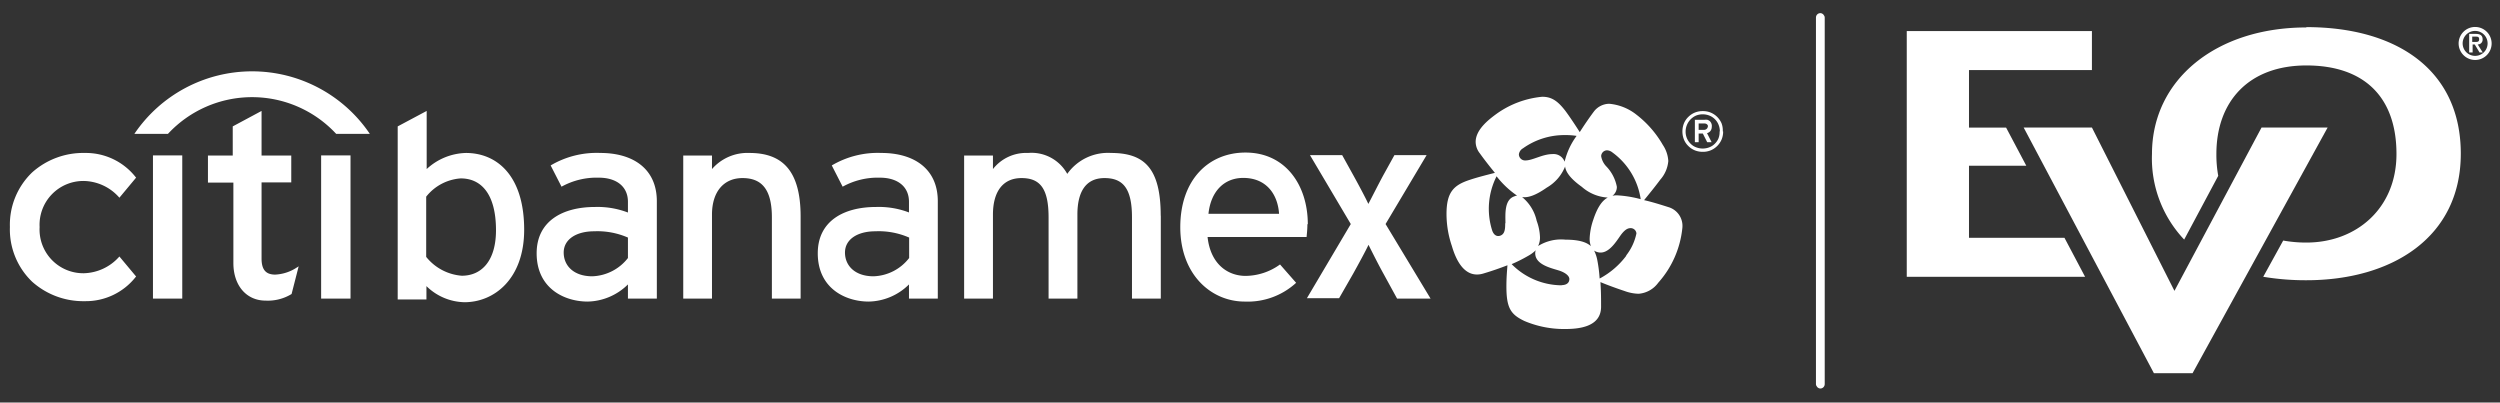
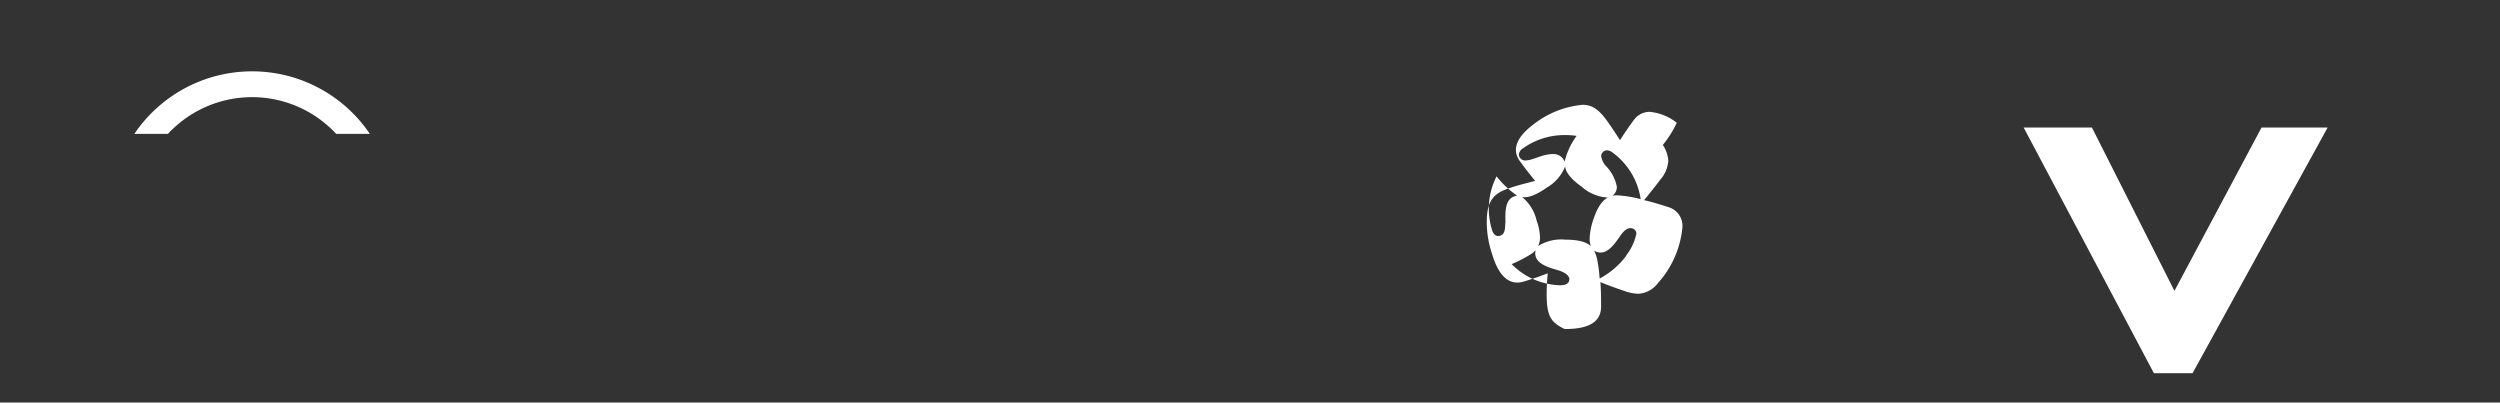
<svg xmlns="http://www.w3.org/2000/svg" id="Capa_1" data-name="Capa 1" viewBox="0 0 310.54 50">
  <rect x="0" y="0" width="310.54" height="50" fill="#333333" stroke="none" />
  <defs>
    <style>.cls-1{fill:#fff;}</style>
  </defs>
  <g id="Citiy_y_Evo" data-name="Citiy y Evo">
    <g id="Citibanamex">
-       <path id="path3325" class="cls-1" d="M212.16,15.73a.35.35,0,0,0-.13-.29.47.47,0,0,0-.32-.1H211v.79h.72A.47.47,0,0,0,212,16a.36.36,0,0,0,.13-.3Zm.47,0a.86.86,0,0,1-.16.53.79.79,0,0,1-.43.28l.57,1.12h-.55l-.54-1.07H211v1.07h-.47V14.88h1.2a1.29,1.29,0,0,1,.35,0,.89.89,0,0,1,.29.15.83.83,0,0,1,.19.26.89.89,0,0,1,.08.38Zm1,.6a2.13,2.13,0,0,0-.16-.84,2,2,0,0,0-.45-.68,2,2,0,0,0-.68-.45,2.26,2.26,0,0,0-1.67,0,2.18,2.18,0,0,0-1.13,2.81,2.08,2.08,0,0,0,.45.67,1.84,1.84,0,0,0,.68.45,2.26,2.26,0,0,0,1.67,0,1.88,1.88,0,0,0,.68-.45,1.93,1.93,0,0,0,.45-.67A2.13,2.13,0,0,0,213.6,16.32Zm.41,0a2.54,2.54,0,0,1-.19,1,2.53,2.53,0,0,1-1.34,1.34,2.54,2.54,0,0,1-1,.19,2.59,2.59,0,0,1-1-.19,2.46,2.46,0,0,1-.8-.54,2.36,2.36,0,0,1-.54-.8,2.75,2.75,0,0,1,0-2,2.36,2.36,0,0,1,.54-.8,2.46,2.46,0,0,1,.8-.54,2.59,2.59,0,0,1,1-.19,2.54,2.54,0,0,1,1,.19,2.53,2.53,0,0,1,1.34,1.34A2.56,2.56,0,0,1,214,16.32ZM39.89,37.09V19.3h3.65V37.09Zm-3-3.87.21-.14-.88,3.44,0,0a5.64,5.64,0,0,1-3.23.82c-2.42,0-4-1.92-4-4.66v-10H25.83V19.32h3.08V15.7l3.58-1.92v5.54h3.69v3.34H32.49v9.45c0,1.38.52,2,1.7,2a5.3,5.3,0,0,0,2.69-.89ZM19,37.09V19.3h3.64V37.09ZM4.92,28.22a5.43,5.43,0,0,0,5.52,5.72,6.07,6.07,0,0,0,4.32-2l.07-.08,2.08,2.49-.06.06a7.88,7.88,0,0,1-6.3,3A9.53,9.53,0,0,1,4,35a9,9,0,0,1-2.77-6.81A9,9,0,0,1,4,21.41,9.52,9.52,0,0,1,10.55,19a7.87,7.87,0,0,1,6.3,3l.06.06-2.08,2.5-.07-.08a6,6,0,0,0-4.32-2,5.44,5.44,0,0,0-5.52,5.72ZM177.7,37.09h-4.16L171.85,34c-.71-1.28-1.52-2.91-1.86-3.59-.31.68-1.25,2.41-1.93,3.63l-1.72,3h-4l5.45-9.21-5.07-8.56h4l1.39,2.51c.71,1.28,1.55,2.87,1.86,3.55.37-.68,1.21-2.37,1.89-3.62l1.35-2.44h4l-5.1,8.56ZM150.11,26.56h8.77c-.16-2.43-1.58-4.46-4.45-4.46C152.1,22.1,150.41,23.72,150.11,26.56Zm12.29,1.29c0,.64-.07,1.22-.1,1.59H150c.37,3.42,2.56,4.83,4.72,4.83A7.4,7.4,0,0,0,159,32.85L161,35.13a8.9,8.9,0,0,1-6.39,2.33c-4.16,0-8-3.35-8-9.24s3.51-9.27,8.1-9.27c5,0,7.74,4.09,7.74,8.9Zm-18.21-1.08V37.09h-3.58V27c0-3.59-1.11-4.88-3.41-4.88s-3.37,1.66-3.37,4.54V37.09h-3.58V27c0-3.59-1.06-4.88-3.36-4.88s-3.55,1.66-3.55,4.54V37.09h-3.58V19.32h3.58V21A5.24,5.24,0,0,1,127.7,19a5.06,5.06,0,0,1,4.87,2.6A6.19,6.19,0,0,1,138,19c4.12,0,6.18,1.86,6.18,7.82Zm-31.26,5.28V29.51a9.4,9.4,0,0,0-4.19-.78c-2.23,0-3.78,1-3.78,2.64s1.25,2.95,3.55,2.95a5.83,5.83,0,0,0,4.42-2.27ZM109.49,19c4,0,7,1.93,7,6V37.09h-3.58V35.33a7.27,7.27,0,0,1-5,2.13c-2.87,0-6.33-1.62-6.33-6,0-4,3.22-5.75,7.24-5.75a10.48,10.48,0,0,1,4.09.68V25.07c0-1.92-1.45-3-3.61-3a9,9,0,0,0-4.63,1.12l-1.35-2.64A11.22,11.22,0,0,1,109.49,19ZM78,32.05V29.51a9.47,9.47,0,0,0-4.19-.78c-2.23,0-3.79,1-3.79,2.64s1.25,2.95,3.55,2.95A5.87,5.87,0,0,0,78,32.05ZM74.59,19c4,0,7,1.93,7,6V37.09H78V35.33a7.31,7.31,0,0,1-5,2.13c-2.88,0-6.34-1.62-6.34-6,0-4,3.23-5.75,7.25-5.75A10.52,10.52,0,0,1,78,26.4V25.07c0-1.92-1.45-3-3.62-3a9,9,0,0,0-4.63,1.12l-1.35-2.64A11.22,11.22,0,0,1,74.59,19Zm24.86,8V37.09H95.88V27c0-3.59-1.35-4.88-3.65-4.88s-3.79,1.66-3.79,4.54V37.09H84.87V19.32h3.57V21A5.84,5.84,0,0,1,93.1,19C97.22,19,99.45,21.24,99.45,26.9ZM57.36,34.25c2.5,0,4.25-1.9,4.25-5.65,0-4.47-1.81-6.44-4.38-6.44a6,6,0,0,0-4.29,2.27v7.48A6.28,6.28,0,0,0,57.36,34.25ZM57.87,19c3.82,0,7.24,2.77,7.24,9.54,0,6.1-3.72,9-7.41,9a6.92,6.92,0,0,1-4.73-2v1.66H49.4V15.7L53,13.78V21A7.44,7.44,0,0,1,57.87,19Z" />
-       <path id="path3327" class="cls-1" d="M45.94,16.63H41.76a14.25,14.25,0,0,0-20.9,0H16.69a17.65,17.65,0,0,1,29.25,0m158.28,8.23c1,.23,2,.54,3,.86a2.43,2.43,0,0,1,1.76,2.56,12,12,0,0,1-3,6.84,3.33,3.33,0,0,1-2.44,1.37,5.42,5.42,0,0,1-1.74-.34c-1-.33-2.33-.82-3-1.11.06,1,.08,1.45.08,3.06,0,2.58-2.9,2.77-4.53,2.77a12.64,12.64,0,0,1-5-1c-1.69-.81-2.23-1.6-2.23-4.29,0-1.08.07-1.84.13-2.63-.93.36-1.93.71-2.91,1-2.48.81-3.55-1.87-4-3.41a12.39,12.39,0,0,1-.66-3.95c0-2.68.85-3.59,2.89-4.25,1-.34,2.36-.67,3.12-.87-.61-.75-1.27-1.58-1.87-2.42a2.33,2.33,0,0,1-.52-1.42c0-1.49,1.53-2.71,2.54-3.45a11.58,11.58,0,0,1,5.73-2.16c1.15,0,1.9.5,2.85,1.72.65.87,1.38,2,1.81,2.67.52-.82,1.12-1.7,1.73-2.52a2.44,2.44,0,0,1,1.93-1,6.35,6.35,0,0,1,3.39,1.36A12.79,12.79,0,0,1,206.55,18a4,4,0,0,1,.68,2,4,4,0,0,1-1,2.32c-.64.87-1.51,1.93-2,2.53Zm-3.42-.6a14.29,14.29,0,0,1,3,.48,8.75,8.75,0,0,0-3.52-5.81,1.16,1.16,0,0,0-.67-.26.75.75,0,0,0-.72.73,2.4,2.4,0,0,0,.62,1.25,5,5,0,0,1,1.33,2.56,1.37,1.37,0,0,1-.55,1.11,2.48,2.48,0,0,1,.54-.06Zm1.2,7.47A6.6,6.6,0,0,0,203.27,29a.71.71,0,0,0-.75-.66c-.42,0-.8.32-1.23.91-.63.91-1.62,2.48-2.91,2.05a1.16,1.16,0,0,1-.37-.18,4.51,4.51,0,0,1,.4,1.19,17.88,17.88,0,0,1,.29,2.29,10,10,0,0,0,3.3-2.82Zm-4.37-1.11a2.63,2.63,0,0,1-.17-1,8.11,8.11,0,0,1,.46-2.35c.54-1.63,1.15-2.39,1.79-2.73a5.3,5.3,0,0,1-3.22-1.33c-1.4-1-2-1.83-2.08-2.53a5.27,5.27,0,0,1-2.27,2.62c-1.42,1-2.36,1.28-3.07,1.18a5.26,5.26,0,0,1,1.81,2.95,6.45,6.45,0,0,1,.41,2,2.41,2.41,0,0,1-.23,1.13,5.38,5.38,0,0,1,3.4-.79c1.74,0,2.67.34,3.18.83Zm-3.69,4.8c.74,0,1-.36,1-.76s-.53-.83-1.37-1.08c-1.06-.32-2.87-.76-2.87-2.11a.94.94,0,0,1,.07-.39,4.35,4.35,0,0,1-1,.73,18.37,18.37,0,0,1-2,1,8.8,8.8,0,0,0,6.25,2.63ZM187,27.73c0-1.1-.17-2.94,1.14-3.35a.57.57,0,0,1,.32-.07,11.3,11.3,0,0,1-2.56-2.41,8.92,8.92,0,0,0-.56,6.69c.22.68.65.81,1,.69.53-.18.64-.69.63-1.55Zm2.17-9.3a1,1,0,0,0-.5.75.77.77,0,0,0,.81.75c.91,0,2.12-.79,3.37-.79a1.45,1.45,0,0,1,1.5.95,8.84,8.84,0,0,1,1.49-3.21,8.55,8.55,0,0,0-1.39-.1,8.87,8.87,0,0,0-5.28,1.65Z" />
+       <path id="path3327" class="cls-1" d="M45.94,16.63H41.76a14.25,14.25,0,0,0-20.9,0H16.69a17.65,17.65,0,0,1,29.25,0m158.28,8.23c1,.23,2,.54,3,.86a2.43,2.43,0,0,1,1.76,2.56,12,12,0,0,1-3,6.84,3.33,3.33,0,0,1-2.44,1.37,5.42,5.42,0,0,1-1.74-.34c-1-.33-2.33-.82-3-1.11.06,1,.08,1.45.08,3.06,0,2.58-2.9,2.77-4.53,2.77c-1.69-.81-2.23-1.6-2.23-4.29,0-1.08.07-1.84.13-2.63-.93.36-1.93.71-2.91,1-2.48.81-3.55-1.87-4-3.41a12.39,12.39,0,0,1-.66-3.95c0-2.68.85-3.59,2.89-4.25,1-.34,2.36-.67,3.12-.87-.61-.75-1.27-1.58-1.87-2.42a2.33,2.33,0,0,1-.52-1.42c0-1.49,1.53-2.71,2.54-3.45a11.58,11.58,0,0,1,5.73-2.16c1.15,0,1.9.5,2.85,1.72.65.87,1.38,2,1.81,2.67.52-.82,1.12-1.7,1.73-2.52a2.44,2.44,0,0,1,1.93-1,6.35,6.35,0,0,1,3.39,1.36A12.79,12.79,0,0,1,206.55,18a4,4,0,0,1,.68,2,4,4,0,0,1-1,2.32c-.64.87-1.51,1.93-2,2.53Zm-3.42-.6a14.29,14.29,0,0,1,3,.48,8.75,8.75,0,0,0-3.52-5.81,1.16,1.16,0,0,0-.67-.26.75.75,0,0,0-.72.73,2.4,2.4,0,0,0,.62,1.25,5,5,0,0,1,1.33,2.56,1.37,1.37,0,0,1-.55,1.11,2.48,2.48,0,0,1,.54-.06Zm1.2,7.47A6.6,6.6,0,0,0,203.27,29a.71.71,0,0,0-.75-.66c-.42,0-.8.32-1.23.91-.63.91-1.62,2.48-2.91,2.05a1.16,1.16,0,0,1-.37-.18,4.51,4.51,0,0,1,.4,1.19,17.88,17.88,0,0,1,.29,2.29,10,10,0,0,0,3.3-2.82Zm-4.37-1.11a2.63,2.63,0,0,1-.17-1,8.11,8.11,0,0,1,.46-2.35c.54-1.63,1.15-2.39,1.79-2.73a5.3,5.3,0,0,1-3.22-1.33c-1.4-1-2-1.83-2.08-2.53a5.27,5.27,0,0,1-2.27,2.62c-1.42,1-2.36,1.28-3.07,1.18a5.26,5.26,0,0,1,1.81,2.95,6.45,6.45,0,0,1,.41,2,2.41,2.41,0,0,1-.23,1.13,5.38,5.38,0,0,1,3.4-.79c1.74,0,2.67.34,3.18.83Zm-3.69,4.8c.74,0,1-.36,1-.76s-.53-.83-1.37-1.08c-1.06-.32-2.87-.76-2.87-2.11a.94.94,0,0,1,.07-.39,4.35,4.35,0,0,1-1,.73,18.37,18.37,0,0,1-2,1,8.8,8.8,0,0,0,6.25,2.63ZM187,27.73c0-1.1-.17-2.94,1.14-3.35a.57.57,0,0,1,.32-.07,11.3,11.3,0,0,1-2.56-2.41,8.92,8.92,0,0,0-.56,6.69c.22.68.65.81,1,.69.53-.18.64-.69.63-1.55Zm2.17-9.3a1,1,0,0,0-.5.75.77.77,0,0,0,.81.75c.91,0,2.12-.79,3.37-.79a1.45,1.45,0,0,1,1.5.95,8.84,8.84,0,0,1,1.49-3.21,8.55,8.55,0,0,0-1.39-.1,8.87,8.87,0,0,0-5.28,1.65Z" />
    </g>
    <g id="Evo">
-       <path id="path1878" class="cls-1" d="M307.09,5.21h.38c.26,0,.48,0,.48-.34s-.25-.32-.47-.32h-.39v.66Zm-.43-1h.86c.56,0,.86.19.86.68a.59.59,0,0,1-.61.63l.63,1H308l-.6-1h-.26v1h-.43V4.22ZM309,5.39a1.55,1.55,0,1,0-3.1,0,1.55,1.55,0,1,0,3.1,0m-3.6,0a2.05,2.05,0,1,1,2.05,2.06,2.06,2.06,0,0,1-2.05-2.06" />
-       <path id="path1922" class="cls-1" d="M256.45,29.54H244.58V20.59h7.12l-2.51-4.74h-4.61V8.7h15.27V3.86h-23V34.38H259l-2.56-4.84Z" />
      <path id="path1924" class="cls-1" d="M272.35,46.36l16.78-30.52h-8.21L270.1,36.13,259.85,15.84h-8.48l16.18,30.52Z" />
-       <path id="path1926" class="cls-1" d="M286.48,3.41c-11.17,0-19.17,6.45-19.17,15.72a14.67,14.67,0,0,0,4,10.63l4.23-7.92a14.71,14.71,0,0,1-.23-2.71c0-6.51,4-11,11.18-11s11.19,3.92,11.19,11c0,6.77-5,11-11.19,11a16.26,16.26,0,0,1-2.88-.25l-2.48,4.5a31.9,31.9,0,0,0,5.36.43c10.59,0,19.18-5.29,19.18-15.72s-8-15.72-19.18-15.72" />
    </g>
-     <rect id="Rectangulo" class="cls-1" x="225.57" y="1.63" width="1.09" height="46.63" rx="0.55" />
  </g>
</svg>